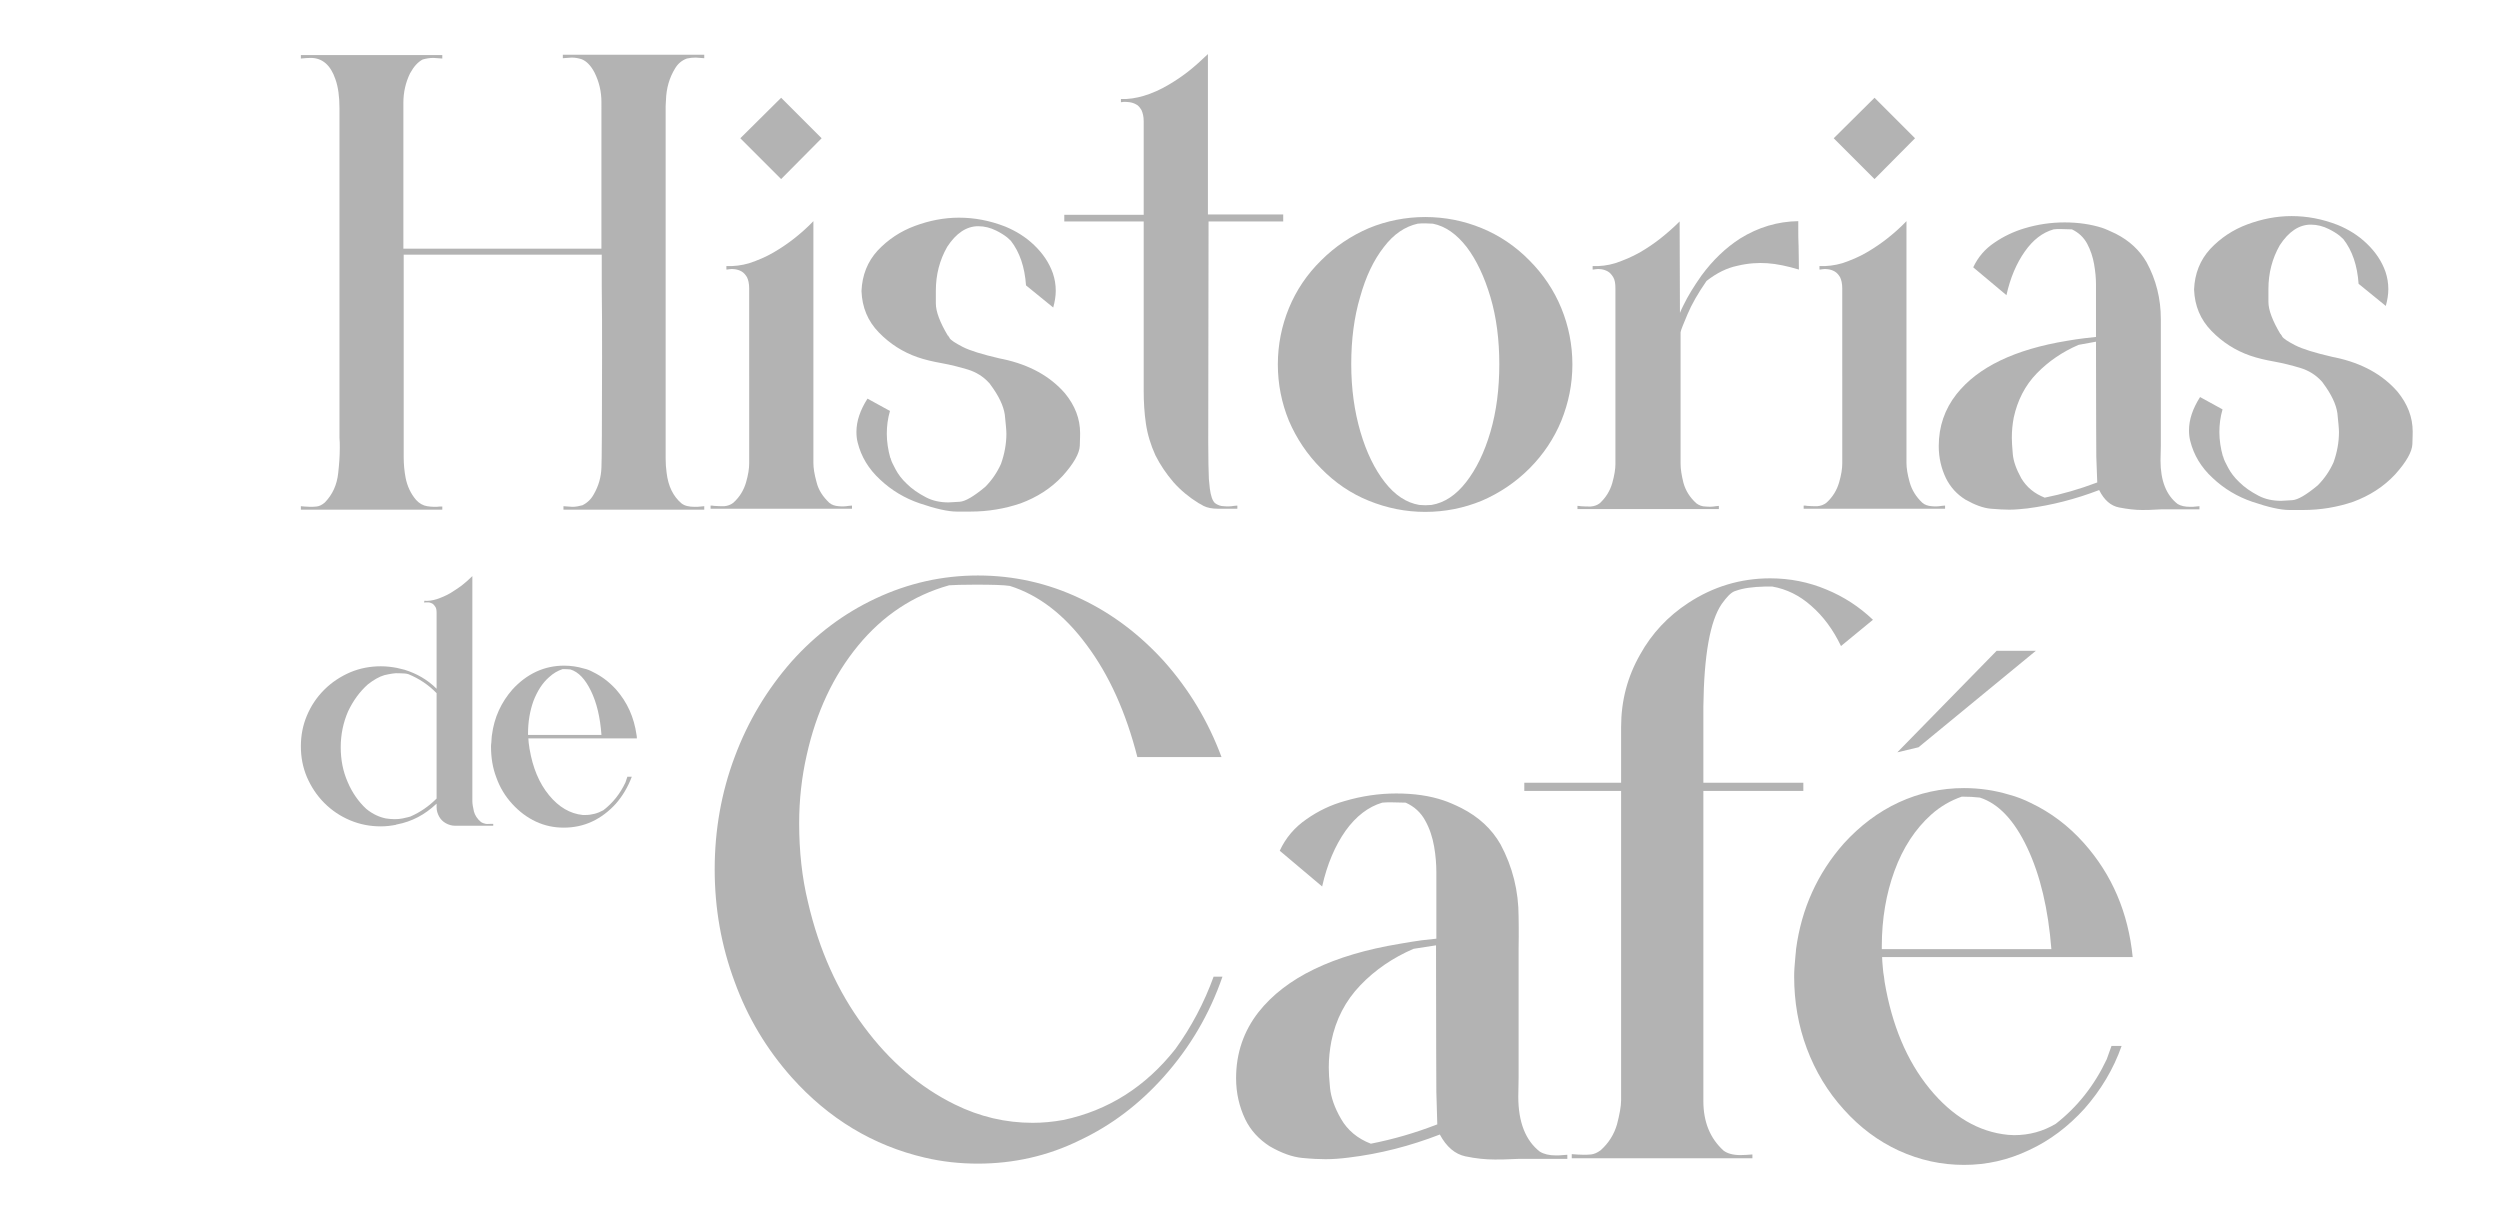
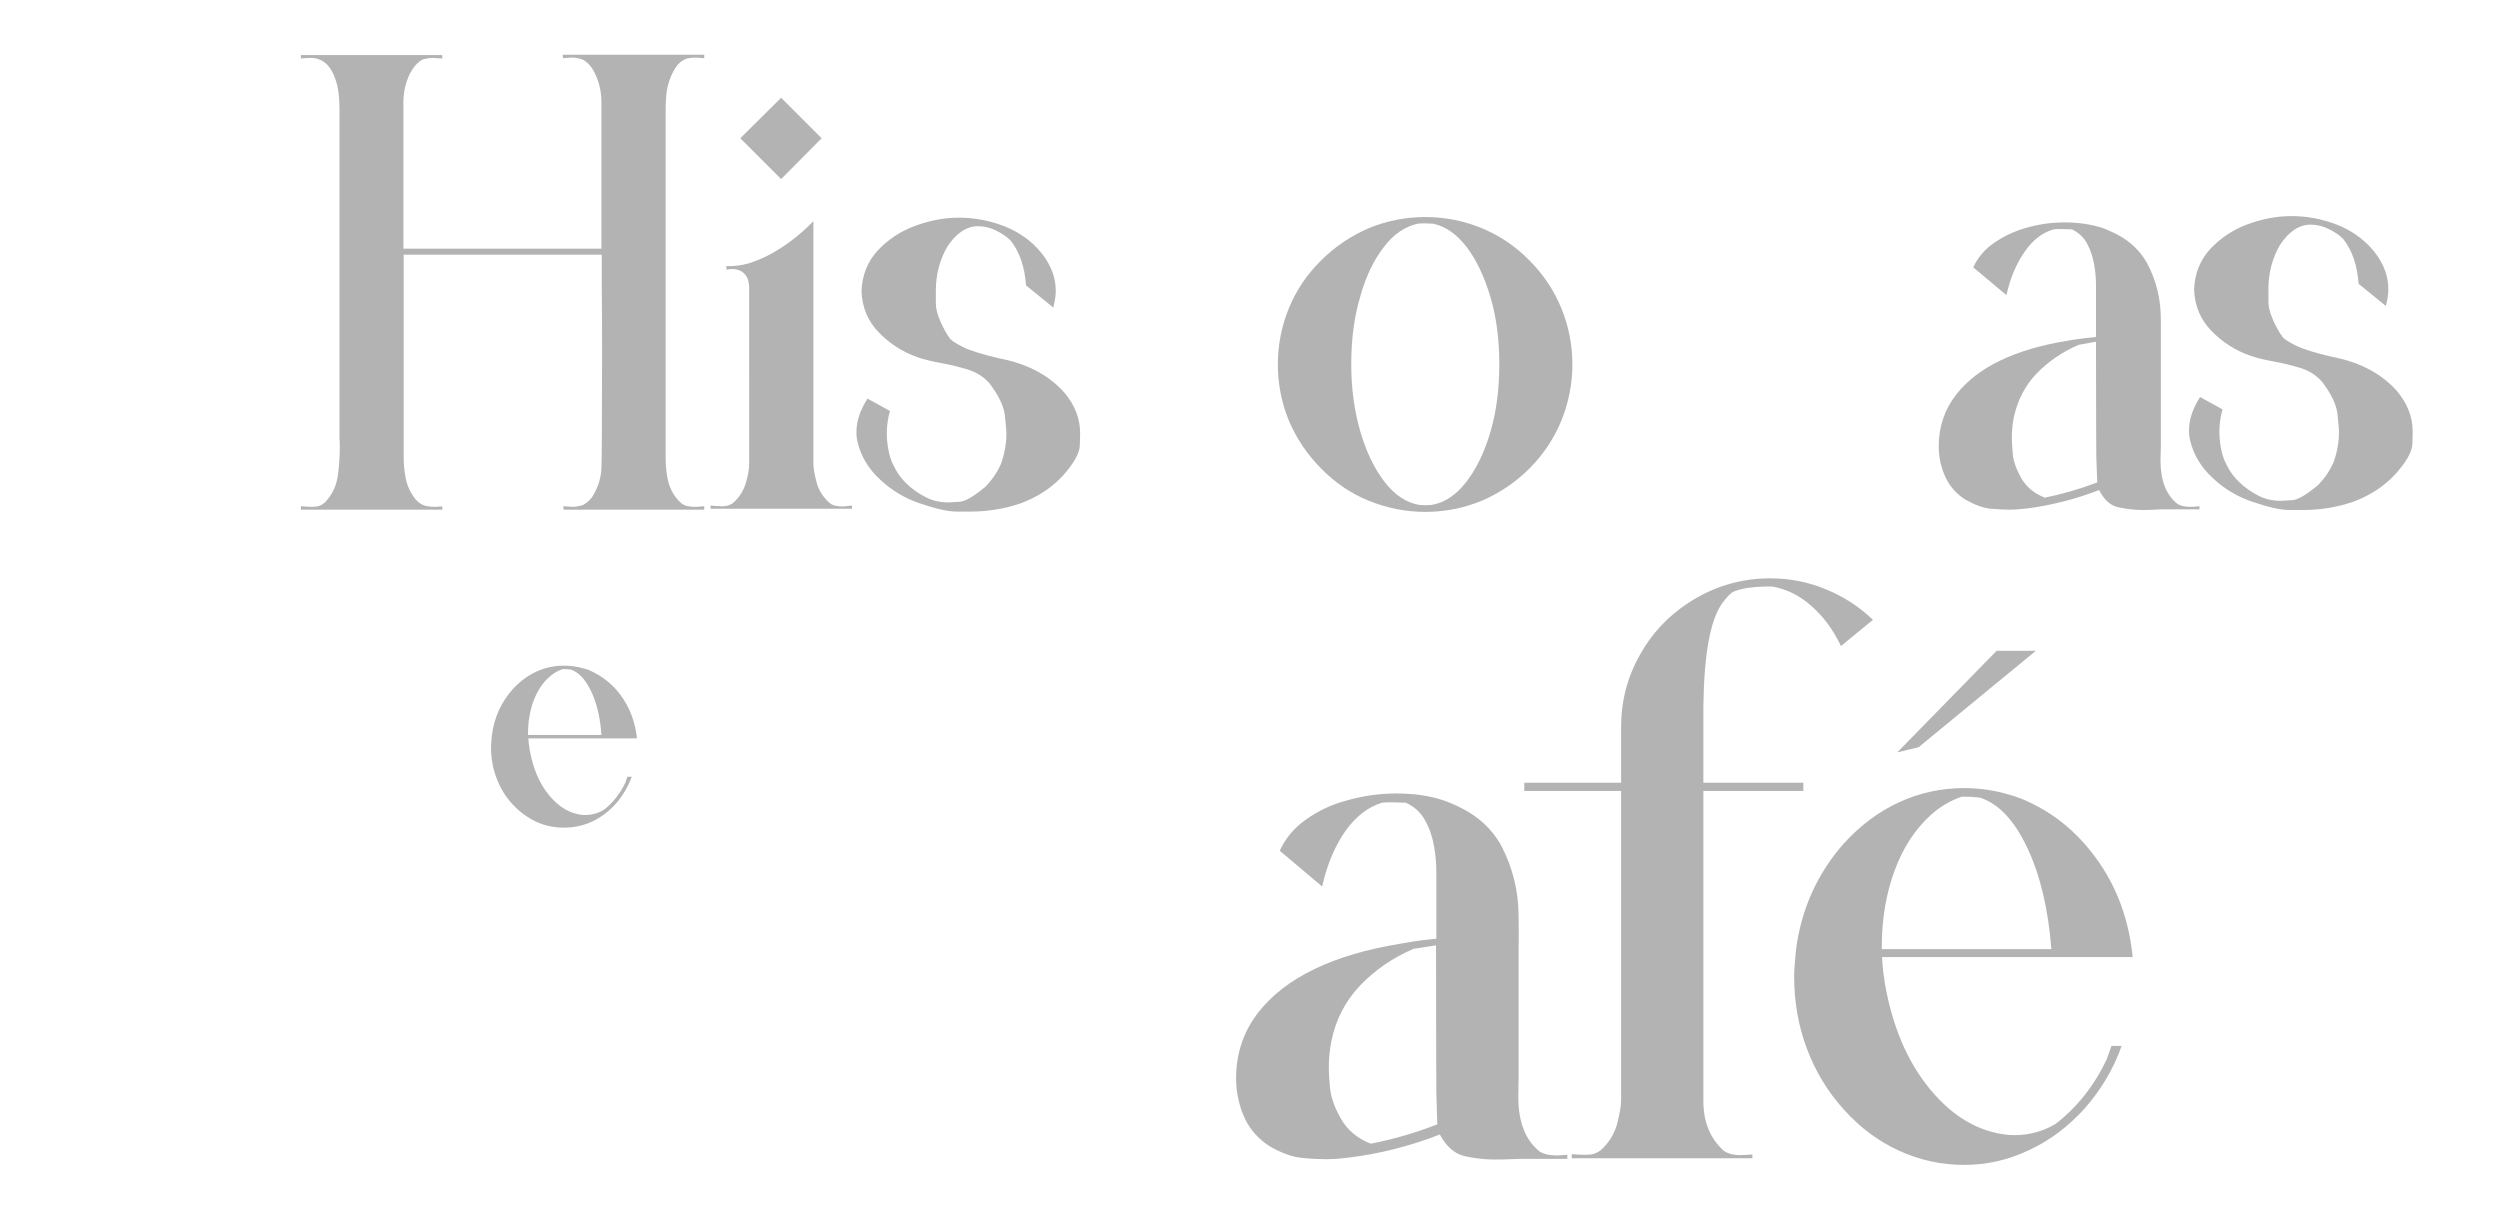
<svg xmlns="http://www.w3.org/2000/svg" id="Capa_1" x="0px" y="0px" viewBox="0 0 790.2 385.3" style="enable-background:new 0 0 790.2 385.3;" xml:space="preserve">
  <style type="text/css">	.st0{fill:#B3B3B3;}</style>
  <g>
    <g>
      <path class="st0" d="M222.8,161.1h-44.7V160l2.8,0.2c1.1,0,2.1-0.2,3.2-0.5c1.6-0.8,2.8-2,3.6-3.5c1.5-2.6,2.3-5.4,2.4-8.4   c0.1-1.8,0.2-13.4,0.2-34.8c0-8.5,0-16-0.1-22.6v-9.9h-62.6v64c0,2.2,0.2,4.4,0.6,6.5c0.5,2.6,1.6,5,3.3,7c1,1.1,2.2,1.8,3.5,2   c0.7,0.1,1.5,0.2,2.2,0.2c0.6,0,1.2,0,1.9-0.1h0.7v1H95.1V160l1.1,0.1l1.8,0.1c0.6,0,1.2,0,2.1-0.1c0.8-0.1,1.7-0.5,2.6-1.3   c2.4-2.5,3.8-5.5,4.2-9.3c0.3-2.7,0.5-5.3,0.5-8c0-1,0-2.1-0.1-3.1V34.2c0-3.6-0.4-6.7-1.3-9.2c-1.5-4.4-4.1-6.7-7.8-6.7   c-1,0-2,0.1-3.1,0.2v-1.1h44.7v1.1c-1.6-0.1-2.5-0.2-2.8-0.2c-1.2,0-2.3,0.2-3.4,0.5c-1.5,0.8-2.8,2.2-4,4.4   c-1.4,2.9-2.1,6-2.1,9.3v46.1h62.6V32.3c0-3.3-0.7-6.4-2.2-9.4c-1.1-2.1-2.5-3.6-4.1-4.2c-1-0.3-2-0.5-3.1-0.5l-2.8,0.2v-1.1h44.7   v1.1c-1.5-0.1-2.4-0.2-2.7-0.2c-0.9,0-1.9,0.1-2.8,0.3c-1.6,0.6-2.8,1.6-3.7,3.1c-1.8,2.9-2.8,6.3-2.9,10.1c0,0.5-0.1,1.1-0.1,1.9   V145c0,1.5,0.1,3,0.3,4.4c0.5,4.3,2.1,7.5,4.7,9.7c1,0.8,2.4,1.1,4.2,1.1c0.6,0,1.3,0,1.9-0.1c0.3,0,0.7-0.1,1.1-0.1v1.1H222.8z" />
      <path class="st0" d="M262.1,158.9c0.8,0.7,1.8,1,2.9,1.1s2.1,0.1,3.2-0.1c0.4,0,0.7-0.1,1.1-0.1v1h-44.7v-1c0.3,0,0.7,0,1.1,0.1   c1.1,0.1,2.1,0.1,3.2,0.1c1.1-0.1,2-0.4,2.9-1.1c2-1.8,3.3-4,4-6.4s1-4.4,1-6V91.1c0-1.5-0.3-2.7-0.7-3.5c-0.5-0.8-1-1.4-1.7-1.8   s-1.4-0.6-2.1-0.7c-0.7-0.1-1.3-0.1-1.8,0s-0.8,0.1-0.9,0.1v-1.1c2.4,0.1,4.8-0.2,7.2-0.9c2.7-0.9,5.3-2,7.7-3.4s4.6-2.9,6.5-4.4   s4-3.3,6.1-5.5v76.4c0,1.6,0.3,3.6,1,6.1C258.7,154.9,260.1,157,262.1,158.9z M259.7,43.7l-12.8,12.9L234,43.7l12.9-12.8   L259.7,43.7z" />
      <path class="st0" d="M306.8,161.7c-0.1,0-1.6,0-4.4,0s-6.7-0.9-11.7-2.6c-4.7-1.6-8.9-4.1-12.5-7.5c-3.7-3.4-6-7.3-7.1-11.7   c-0.3-1.1-0.4-2.3-0.4-3.4c0-3.4,1.2-6.9,3.5-10.5l7.1,3.9c-0.7,2.4-1,4.8-1,7.2c0,2.5,0.4,5.1,1.1,7.6l0.1,0.1l0.1,0.4   c0.2,0.7,0.7,1.7,1.5,3.2s1.9,3,3.5,4.5c1.6,1.6,3.6,3,6.1,4.3c2.1,1.1,4.5,1.6,7.1,1.6c0.5,0,1.6-0.1,3.5-0.2   c1.8-0.1,4.5-1.7,8.1-4.7c2.1-2.1,3.8-4.6,5-7.3c1.1-3.1,1.7-6.3,1.7-9.5c0-1.1-0.2-3.1-0.5-6c-0.4-2.8-1.9-6-4.6-9.6   c-0.1-0.2-0.2-0.3-0.4-0.5c-1.8-2-4.1-3.4-6.7-4.2c-2.7-0.8-5.4-1.5-8.2-2c-2.8-0.5-5.4-1.1-7.7-1.9c-4.6-1.6-8.7-4.2-12.2-7.8   c-3.5-3.6-5.3-7.9-5.5-13.1c0.2-5,1.9-9.3,5.1-12.8c3.3-3.5,7.2-6.1,11.8-7.8c4.6-1.7,9.2-2.6,13.9-2.6c4.9,0,9.7,0.9,14.6,2.8   c3.4,1.4,6.5,3.3,9.2,5.9s4.7,5.5,5.9,8.9c0.6,1.8,0.9,3.6,0.9,5.5c0,1.7-0.3,3.5-0.8,5.3l-8.6-7c-0.4-5.8-2-10.5-4.8-14.1   l-1.2-1.1c-0.9-0.7-2-1.4-3.4-2.1c-1.8-0.9-3.7-1.4-5.7-1.4c-3.7,0-7,2.2-9.8,6.5c-2.4,4.2-3.6,8.8-3.6,13.9c0,0.1,0,1.4,0,4   s1.3,6,3.8,10.2h0.1c0.1,0.2,0.2,0.4,0.4,0.6v0.1c0.4,0.7,1.8,1.6,4.1,2.8c2.3,1.2,6.2,2.4,11.8,3.7l1,0.2   c8.4,1.8,14.9,5.4,19.6,10.8c3.2,3.9,4.8,8.1,4.8,12.6c0,0.2,0,1.5-0.1,4c-0.1,2.4-1.9,5.6-5.4,9.5c-3.7,4-8.2,6.8-13.3,8.7   C317.6,160.8,312.3,161.7,306.8,161.7z" />
      <path class="st0" d="M728,161.2c-0.1,0-1.6,0-4.4,0c-2.8,0-6.7-0.9-11.7-2.6c-4.7-1.6-8.9-4.1-12.5-7.5c-3.7-3.4-6-7.3-7.1-11.7   c-0.3-1.1-0.4-2.3-0.4-3.4c0-3.4,1.2-6.9,3.5-10.5l7.1,3.9c-0.7,2.4-1,4.8-1,7.2c0,2.5,0.4,5.1,1.1,7.6l0.1,0.1l0.1,0.4   c0.2,0.7,0.7,1.7,1.5,3.2s1.9,3,3.5,4.5c1.6,1.6,3.6,3,6.1,4.3c2.1,1.1,4.5,1.6,7.1,1.6c0.5,0,1.6-0.1,3.5-0.2   c1.8-0.1,4.5-1.7,8.1-4.7c2.1-2.1,3.8-4.6,5-7.3c1.1-3.1,1.7-6.3,1.7-9.5c0-1.1-0.2-3.1-0.5-6c-0.4-2.8-1.9-6-4.6-9.6   c-0.1-0.2-0.2-0.3-0.4-0.5c-1.8-2-4.1-3.4-6.7-4.2c-2.7-0.8-5.4-1.5-8.2-2s-5.4-1.1-7.7-1.9c-4.6-1.6-8.7-4.2-12.2-7.8   c-3.5-3.6-5.3-7.9-5.5-13.1c0.2-5,1.9-9.3,5.1-12.8c3.3-3.5,7.2-6.1,11.8-7.8c4.6-1.7,9.2-2.6,13.9-2.6c4.9,0,9.7,0.9,14.6,2.8   c3.4,1.4,6.5,3.3,9.2,5.9s4.7,5.5,5.9,8.9c0.6,1.8,0.9,3.6,0.9,5.5c0,1.7-0.3,3.5-0.8,5.3l-8.6-7c-0.4-5.8-2-10.5-4.8-14.1   l-1.2-1.1c-0.9-0.7-2-1.4-3.4-2.1c-1.8-0.9-3.7-1.4-5.7-1.4c-3.7,0-7,2.2-9.8,6.5c-2.4,4.2-3.6,8.8-3.6,13.9c0,0.1,0,1.4,0,4   s1.3,6,3.8,10.2h0.1c0.1,0.2,0.2,0.4,0.4,0.6v0.1c0.4,0.7,1.8,1.6,4.1,2.8c2.3,1.2,6.2,2.4,11.8,3.7l1,0.2   c8.4,1.8,14.9,5.4,19.6,10.8c3.2,3.9,4.8,8.1,4.8,12.6c0,0.2,0,1.5-0.1,4c-0.1,2.4-1.9,5.6-5.4,9.5c-3.7,4-8.2,6.8-13.3,8.7   C738.8,160.3,733.5,161.2,728,161.2z" />
-       <path class="st0" d="M405.7,70H382l-0.1,69.8c0,5.2,0.1,9.1,0.2,11.6c0.1,1,0.2,2,0.3,3c0.3,2.3,0.8,3.8,1.6,4.6   c0.8,0.6,1.8,1,2.8,1c1.1,0.1,2.1,0.1,3.2-0.1c0.3,0,0.7-0.1,1.1-0.1v1c-1.1,0-2,0-2.7,0s-1.4,0-2,0s-1.1,0-1.4,0   c-1.9,0-3.4-0.3-4.6-0.9c-0.5-0.3-1-0.6-1.6-0.9c-2.9-1.8-5.6-4-7.9-6.6c-2.3-2.7-4.2-5.5-5.7-8.5c-1.5-3.3-2.5-6.6-3-10   s-0.7-6.9-0.7-10.4V70h-25.1v-2.1h25.1V38.3c0-1.5-0.3-2.6-0.7-3.5c-0.5-0.8-1-1.5-1.7-1.8c-0.7-0.4-1.4-0.6-2.1-0.7   c-0.7-0.1-1.3-0.1-1.8-0.1c-0.5,0.1-0.8,0.1-0.9,0.1v-1c2.4,0.1,4.8-0.3,7.2-1c2.7-0.8,5.3-2,7.7-3.4c2.4-1.4,4.6-2.9,6.5-4.4   s3.9-3.3,6.1-5.4v50.7h23.8V70H405.7z" />
      <path class="st0" d="M450.5,161.8c-6.2,0-12.1-1.2-17.8-3.5s-10.7-5.7-15.1-10.2c-4.4-4.4-7.8-9.5-10.2-15.1   c-2.3-5.6-3.5-11.6-3.5-17.8c0-6.2,1.2-12.2,3.5-17.8c2.3-5.6,5.7-10.7,10.2-15.1c4.4-4.4,9.5-7.8,15.1-10.2   c5.6-2.3,11.6-3.5,17.8-3.5c6.2,0,12.2,1.2,17.8,3.5c5.6,2.3,10.7,5.7,15.1,10.2c4.4,4.4,7.8,9.5,10.1,15.1   c2.3,5.6,3.5,11.6,3.5,17.8c0,6.2-1.2,12.1-3.5,17.8c-2.3,5.6-5.7,10.7-10.1,15.1c-4.4,4.4-9.5,7.8-15.1,10.2   C462.7,160.6,456.7,161.8,450.5,161.8z M450.5,159.7l2-0.1c4.1-0.7,7.7-3.1,10.9-7.2c3.2-4.1,5.8-9.4,7.7-15.9   c1.9-6.5,2.8-13.6,2.8-21.4c0-7.7-0.9-14.8-2.8-21.2s-4.4-11.7-7.5-15.8c-3.2-4.1-6.7-6.6-10.7-7.4l-2.4-0.1c-0.8,0-1.6,0-2.4,0.1   c-4,0.9-7.6,3.3-10.7,7.4c-3.2,4.1-5.7,9.3-7.5,15.8c-1.9,6.4-2.8,13.5-2.8,21.2c0,7.8,1,14.9,2.9,21.4s4.5,11.8,7.7,15.9   c3.2,4.1,6.8,6.5,10.9,7.2L450.5,159.7z" />
-       <path class="st0" d="M568.4,69.9c0,0.2,0,1.1,0,2.7c0,1.5,0,3.2,0.1,5.2c0,1.9,0.1,4.4,0.1,7.4c-3.7-1.1-7-1.8-10-2   c-2.9-0.2-6.1,0-9.4,0.8c-3.4,0.7-6.6,2.3-9.8,4.8c-2.7,3.9-4.7,7.4-6,10.5s-2.1,5-2.2,5.7v41.6c0,1.6,0.3,3.6,0.9,6   c0.7,2.5,2,4.6,4.1,6.5c0.8,0.6,1.8,1,2.9,1c1.1,0.1,2.1,0.1,3.2-0.1c0.3,0,0.7-0.1,1-0.1v1h-44.7v-1c0.3,0,0.7,0,1,0.1   c1.1,0.1,2.2,0.1,3.2,0.1c1.1-0.1,2-0.4,2.8-1c2-1.8,3.3-4,4-6.4c0.7-2.5,1-4.5,1-6V91.1c0-1.5-0.2-2.7-0.7-3.5s-1-1.4-1.7-1.8   s-1.4-0.6-2.1-0.7s-1.3-0.1-1.8,0s-0.8,0.1-0.9,0.1v-1.1c2.4,0.1,4.8-0.2,7.1-0.9c2.7-0.9,5.3-2,7.8-3.4c2.4-1.4,4.6-2.9,6.5-4.4   s4-3.3,6.1-5.4l0.1,28.9c0.3-0.8,0.7-1.6,1.1-2.4c1.4-2.9,3.3-6,5.7-9.4c3.6-4.9,7.7-8.8,12.2-11.7   C555.8,71.8,561.9,70,568.4,69.9z" />
-       <path class="st0" d="M607.6,158.9c0.8,0.7,1.8,1,2.9,1.1c1.1,0.1,2.1,0.1,3.2-0.1c0.4,0,0.7-0.1,1.1-0.1v1h-44.7v-1   c0.3,0,0.7,0,1.1,0.1c1.1,0.1,2.1,0.1,3.2,0.1c1.1-0.1,2-0.4,2.9-1.1c2-1.8,3.3-4,4-6.4s1-4.4,1-6V91.1c0-1.5-0.3-2.7-0.7-3.5   c-0.5-0.8-1-1.4-1.7-1.8s-1.4-0.6-2.1-0.7c-0.7-0.1-1.3-0.1-1.8,0s-0.8,0.1-0.9,0.1v-1.1c2.4,0.1,4.8-0.2,7.2-0.9   c2.7-0.9,5.3-2,7.7-3.4s4.6-2.9,6.5-4.4s4-3.3,6.1-5.5v76.4c0,1.6,0.3,3.6,1,6.1S605.6,157,607.6,158.9z M605.3,43.7l-12.8,12.9   l-12.9-12.9l12.9-12.8L605.3,43.7z" />
      <path class="st0" d="M677.1,161.2c-2.3,0-4.7-0.3-7.3-0.8s-4.7-2.3-6.3-5.5c-7.3,2.8-14.9,4.8-22.7,5.8c-1.9,0.2-3.8,0.4-5.7,0.4   c-1.5,0-3.4-0.1-5.8-0.3c-2.4-0.2-5.1-1.2-8.1-2.9c-2.7-1.7-4.7-3.9-6.1-6.7c-1.5-3.1-2.3-6.5-2.3-10.2c0-6.2,1.9-11.7,5.6-16.4   c6.8-8.6,18.5-14.2,35.1-16.9c1.8-0.3,3.6-0.6,5.4-0.8l3.6-0.4V89.8c0-1.9-0.2-4-0.6-6.3c-0.4-2.3-1.1-4.4-2.2-6.5   c-1.1-2-2.7-3.5-4.8-4.5l-3.5-0.1c-0.9,0-1.7,0-2.3,0.1c-3.5,1-6.5,3.3-9.1,7s-4.6,8.3-5.8,13.8l-10.5-8.8   c1.5-3.2,3.7-5.8,6.7-7.8c2.9-2,6.1-3.5,9.4-4.5c4.3-1.3,8.5-1.9,12.8-1.9c4.4,0,8.3,0.6,11.8,1.7c1.2,0.4,2.7,1.1,4.4,1.9   c4.3,2.2,7.5,5.2,9.7,9c3,5.5,4.5,11.5,4.5,18c0,0.7,0,3.4,0,8s0,15.3,0,32.1l-0.1,4.6c0,6.3,1.8,10.9,5.4,13.7   c1,0.6,2.3,0.9,4,0.9c0.6,0,1.2,0,1.8-0.1l1.1-0.1v1H683C680,161.2,678.1,161.2,677.1,161.2z M646.3,157.3   c5.5-1.1,11-2.7,16.3-4.7l0.3-0.1l-0.3-8.1c0-1.3-0.1-13.4-0.1-36.4l-5.5,1c-5.1,2.2-9.5,5.2-13.2,9s-6.1,8.5-7.3,14   c-0.4,2.1-0.6,4.2-0.6,6.4c0,1.1,0.1,2.8,0.3,5.1s1.1,4.8,2.7,7.7C640.6,154,643,156,646.3,157.3z" />
    </g>
    <g>
-       <path class="st0" d="M152,259.8c0.4,0.3,1,0.5,1.5,0.6s1.2,0,1.8,0c0.2,0,0.4,0,0.6,0v0.6h-12.1c-1,0-2-0.3-2.9-0.8   s-1.6-1.2-2.1-2.1s-0.8-1.9-0.8-2.9V254c0,0,0,0.1-0.1,0.1c-3.6,3.4-7.7,5.6-12.5,6.5c-0.1,0-0.2,0-0.2,0.1   c-1.6,0.3-3.1,0.5-4.8,0.5c-3.4,0-6.6-0.6-9.7-1.9s-5.8-3.1-8.2-5.5c-2.4-2.4-4.2-5.2-5.5-8.2c-1.3-3.1-1.9-6.3-1.9-9.7   s0.6-6.6,1.9-9.7c1.3-3.1,3.1-5.8,5.5-8.2s5.2-4.2,8.2-5.5c3.1-1.3,6.3-1.9,9.7-1.9c1.7,0,3.4,0.2,5,0.5c0.8,0.2,1.7,0.4,2.5,0.6   c3.8,1.2,7.2,3.1,10.1,6V194v-0.3c0-0.8-0.1-1.5-0.4-1.9c-0.3-0.5-0.6-0.8-0.9-1c-0.4-0.2-0.7-0.3-1.1-0.4c-0.4,0-0.7,0-1,0   s-0.4,0.1-0.5,0.1v-0.6c1.3,0.1,2.6-0.1,3.9-0.5c1.5-0.5,2.9-1.1,4.3-1.9c1.3-0.8,2.5-1.6,3.6-2.4c1-0.8,2.2-1.8,3.4-3v12.1v59   c0,0.9,0.2,2,0.5,3.3C150.1,257.6,150.8,258.8,152,259.8z M138,219.1c-2.5-2.6-5.5-4.6-8.9-6c-0.6-0.2-1.6-0.3-3-0.3   c-1.3-0.1-2.8,0.2-4.6,0.6c-1.7,0.5-3.4,1.5-5.2,2.9c-2.6,2.3-4.7,5.2-6.3,8.6c-1.5,3.5-2.3,7.2-2.3,11.3c0,3.9,0.7,7.6,2.2,11   c1.4,3.3,3.4,6.2,5.9,8.5c2.1,1.7,4.2,2.6,6.2,3c2,0.3,3.7,0.3,5.2,0c1.4-0.3,2.2-0.5,2.5-0.6l0,0l0,0c3.2-1.4,5.9-3.3,8.3-5.7   v-0.2l0,0V219.1z" />
      <path class="st0" d="M178.2,261.6c-3.1,0-6-0.6-8.8-1.9s-5.3-3.2-7.5-5.6s-3.9-5.2-5-8.3c-1.2-3.1-1.7-6.4-1.7-9.8   c0-0.3,0-0.7,0.1-1.3c0-0.5,0.1-1.1,0.1-1.5c0-0.5,0.1-0.8,0.1-0.9c0.7-5.5,2.9-10.3,6.5-14.4c2.2-2.4,4.7-4.3,7.5-5.6   s5.8-1.9,8.8-1.9c2.1,0,4.2,0.3,6.2,0.9c1,0.2,2,0.6,2.9,1.1c2.7,1.3,5.1,3.1,7.3,5.5c3.6,4.1,5.7,8.8,6.5,14.4   c0.1,0.4,0.1,0.8,0.1,1.1H167c0,0.4,0.1,0.8,0.1,1.3c0.1,0.5,0.1,1,0.2,1.4c0,0.4,0.1,0.6,0.1,0.7c1,5.9,3,10.7,6.1,14.5   s6.7,5.9,10.7,6.3c0.3,0,0.5,0,0.8,0c2,0,3.9-0.5,5.7-1.5c3-2.3,5.3-5.2,7-8.8c0.2-0.6,0.4-1.2,0.6-1.8h1.4   c-1.2,3.2-2.9,6.1-5.1,8.6c-2.2,2.4-4.7,4.3-7.5,5.6S181.3,261.6,178.2,261.6z M190.1,232.2c-0.4-5.5-1.5-10.1-3.3-13.8   s-3.9-6-6.5-6.8c-0.7-0.1-1.6-0.1-2.5-0.1c-1.5,0.5-2.9,1.3-4.2,2.5c-2.2,1.9-3.8,4.5-5,7.6c-1.1,3.1-1.7,6.5-1.7,10.3v0.4h23.2   V232.2z" />
    </g>
    <g>
-       <path class="st0" d="M309.1,367.8c-5.7,0-11.3-0.6-16.8-1.9c-16.3-3.8-30.4-12.3-42.1-25.4c-7.9-8.9-13.9-18.9-18-30.2   c-4.2-11.3-6.3-23.1-6.3-35.5s2.1-24.3,6.3-35.5c4.2-11.3,10.2-21.3,18-30.2c7.7-8.6,16.5-15.2,26.5-19.9   c10.4-4.9,21.2-7.3,32.4-7.3c11.3,0,22.1,2.4,32.4,7.3c10,4.7,18.8,11.4,26.5,19.9c7.9,8.9,13.9,18.9,18.1,30.2h-26.6   c-3.6-14.1-8.9-25.9-16-35.4c-7-9.5-15.1-15.8-24.3-18.7c-1.9-0.3-5.6-0.4-10.9-0.4c-4.1,0-6.9,0.1-8.3,0.2   c-11.4,3.2-21,9.6-28.8,19.1s-13.2,21-16.2,34.5c-1.6,7-2.4,14.2-2.4,21.6c0,8.9,0.9,17.2,2.8,25c3.5,15.1,9.4,28.2,17.6,39.2   c8.2,11.1,17.8,19.3,28.8,24.7c7.9,3.9,16.1,5.8,24.6,5.8c3.2,0,6.4-0.3,9.7-0.9c14.2-3,26-10.5,35.4-22.4   c5-6.9,9.1-14.6,12.1-22.9h2.8c-4.1,11.9-10.3,22.4-18.6,31.7c-7.7,8.6-16.5,15.3-26.5,20C331.2,365.4,320.3,367.8,309.1,367.8z" />
      <path class="st0" d="M472.5,366.5c-2.9,0-6-0.3-9.3-1s-6-3-8.1-6.9c-9.3,3.6-18.9,6.1-28.9,7.3c-2.4,0.3-4.8,0.5-7.2,0.5   c-1.9,0-4.3-0.1-7.4-0.4s-6.5-1.5-10.3-3.7c-3.4-2.2-6-5-7.7-8.5c-1.9-4-2.9-8.3-2.9-13c0-7.9,2.4-14.9,7.1-20.9   c8.6-10.9,23.5-18.1,44.7-21.6c2.3-0.4,4.6-0.8,6.9-1.1l4.6-0.5v-21.1c0-2.4-0.2-5.1-0.7-8s-1.4-5.7-2.8-8.2   c-1.4-2.6-3.5-4.5-6.2-5.7l-4.5-0.1c-1.1,0-2.1,0-2.9,0.1c-4.4,1.3-8.3,4.3-11.6,8.9c-3.3,4.7-5.8,10.5-7.4,17.6l-13.4-11.3   c1.9-4.1,4.7-7.4,8.5-10c3.7-2.6,7.7-4.5,12-5.7c5.4-1.6,10.9-2.4,16.3-2.4c5.6,0,10.6,0.7,15,2.2c1.5,0.5,3.4,1.3,5.6,2.4   c5.5,2.8,9.6,6.6,12.4,11.5c3.8,7.1,5.7,14.7,5.7,22.9c0,0.9,0.1,4.3,0,10.1c0,5.8,0,19.4,0,40.8l-0.1,5.9   c0,8.1,2.3,13.9,6.8,17.4c1.3,0.8,3,1.2,5,1.2c0.7,0,1.5,0,2.3-0.1l1.4-0.1v1.3h-15.5C476.2,366.5,473.7,366.5,472.5,366.5z    M433.3,361.5c7.1-1.4,14-3.4,20.7-6l0.3-0.1l-0.3-10.3c0-1.6-0.1-17.1-0.1-46.3l-7.1,1.1c-6.5,2.8-12.1,6.6-16.8,11.5   c-4.7,4.9-7.8,10.8-9.2,17.8c-0.5,2.6-0.8,5.4-0.8,8.2c0,1.4,0.1,3.6,0.4,6.5s1.4,6.2,3.5,9.8   C425.9,357.2,429.1,359.9,433.3,361.5z" />
      <path class="st0" d="M553.7,366.1h-56.9v-1.3c1.3,0.1,2.6,0.2,3.8,0.2c0.6,0,1.3,0,2.3-0.1c0.9-0.1,1.9-0.5,3-1.3   c2.6-2.3,4.3-5.1,5.2-8.2c0.8-3.1,1.3-5.7,1.3-7.7V250h-30.6v-2.6h30.6v-17.6c0-8.3,2-15.9,6-22.9c3.7-6.7,8.8-12.1,15.2-16.3   c7.9-5.2,16.6-7.8,25.9-7.8c6.3,0,12.2,1.2,17.7,3.5c5.6,2.3,10.5,5.5,14.8,9.6l-10.1,8.3c-2.5-5.2-5.6-9.4-9.4-12.7   c-3.7-3.3-7.8-5.3-12.3-6.1h-2.4c-3.8,0.1-6.8,0.5-9,1.3l-0.6,0.2c-1.2,0.5-2.5,1.9-4,4c-3.7,5.4-5.6,16.2-5.8,32.4v24.1H570v2.6   h-31.6v98c0,6.6,2.1,11.8,6.4,15.7c1.2,0.9,3,1.4,5.3,1.4c1.2,0,2.5-0.1,3.8-0.2v1.2H553.7z" />
      <path class="st0" d="M620.8,368.2c-7.2,0-14-1.5-20.6-4.5c-6.5-3-12.3-7.3-17.4-13c-5.1-5.6-9-12.1-11.7-19.3s-4-14.8-4-22.7   c0-0.7,0-1.6,0.1-2.9s0.2-2.5,0.3-3.6s0.2-1.8,0.2-2.2c1.7-12.8,6.8-24,15.1-33.4c5.1-5.6,10.9-10,17.4-13s13.4-4.5,20.6-4.5   c4.9,0,9.7,0.7,14.3,2.1c2.3,0.6,4.6,1.5,6.8,2.6c6.3,3,11.9,7.2,16.8,12.7c8.9,10,14,22,15.4,36h-79.2c0,0.9,0.1,1.9,0.2,3.1   c0.1,1.2,0.2,2.3,0.4,3.2c0.1,0.9,0.2,1.5,0.2,1.6c2.3,13.6,7,24.9,14.2,33.7c7.2,8.8,15.5,13.7,24.8,14.6l1.9,0.1   c4.8,0,9.2-1.2,13.2-3.6c6.8-5.3,12.2-12.1,16.1-20.4c0.5-1.4,1-2.8,1.5-4.2h3.2c-2.6,7.4-6.6,14-11.8,19.9   c-5.1,5.6-10.9,10-17.4,13C634.7,366.7,627.9,368.2,620.8,368.2z M648.4,300c-1-12.7-3.5-23.3-7.6-32s-9.1-14-15-15.9   c-1.7-0.2-3.6-0.3-5.7-0.3c-3.5,1.2-6.8,3.1-9.7,5.7c-5,4.5-8.9,10.4-11.6,17.8c-2.6,7.1-4,15.1-4,23.8v0.9L648.4,300L648.4,300z    M599.7,237.8l31.4-32.1h12.4l-37.1,30.5L599.7,237.8z" />
    </g>
  </g>
</svg>